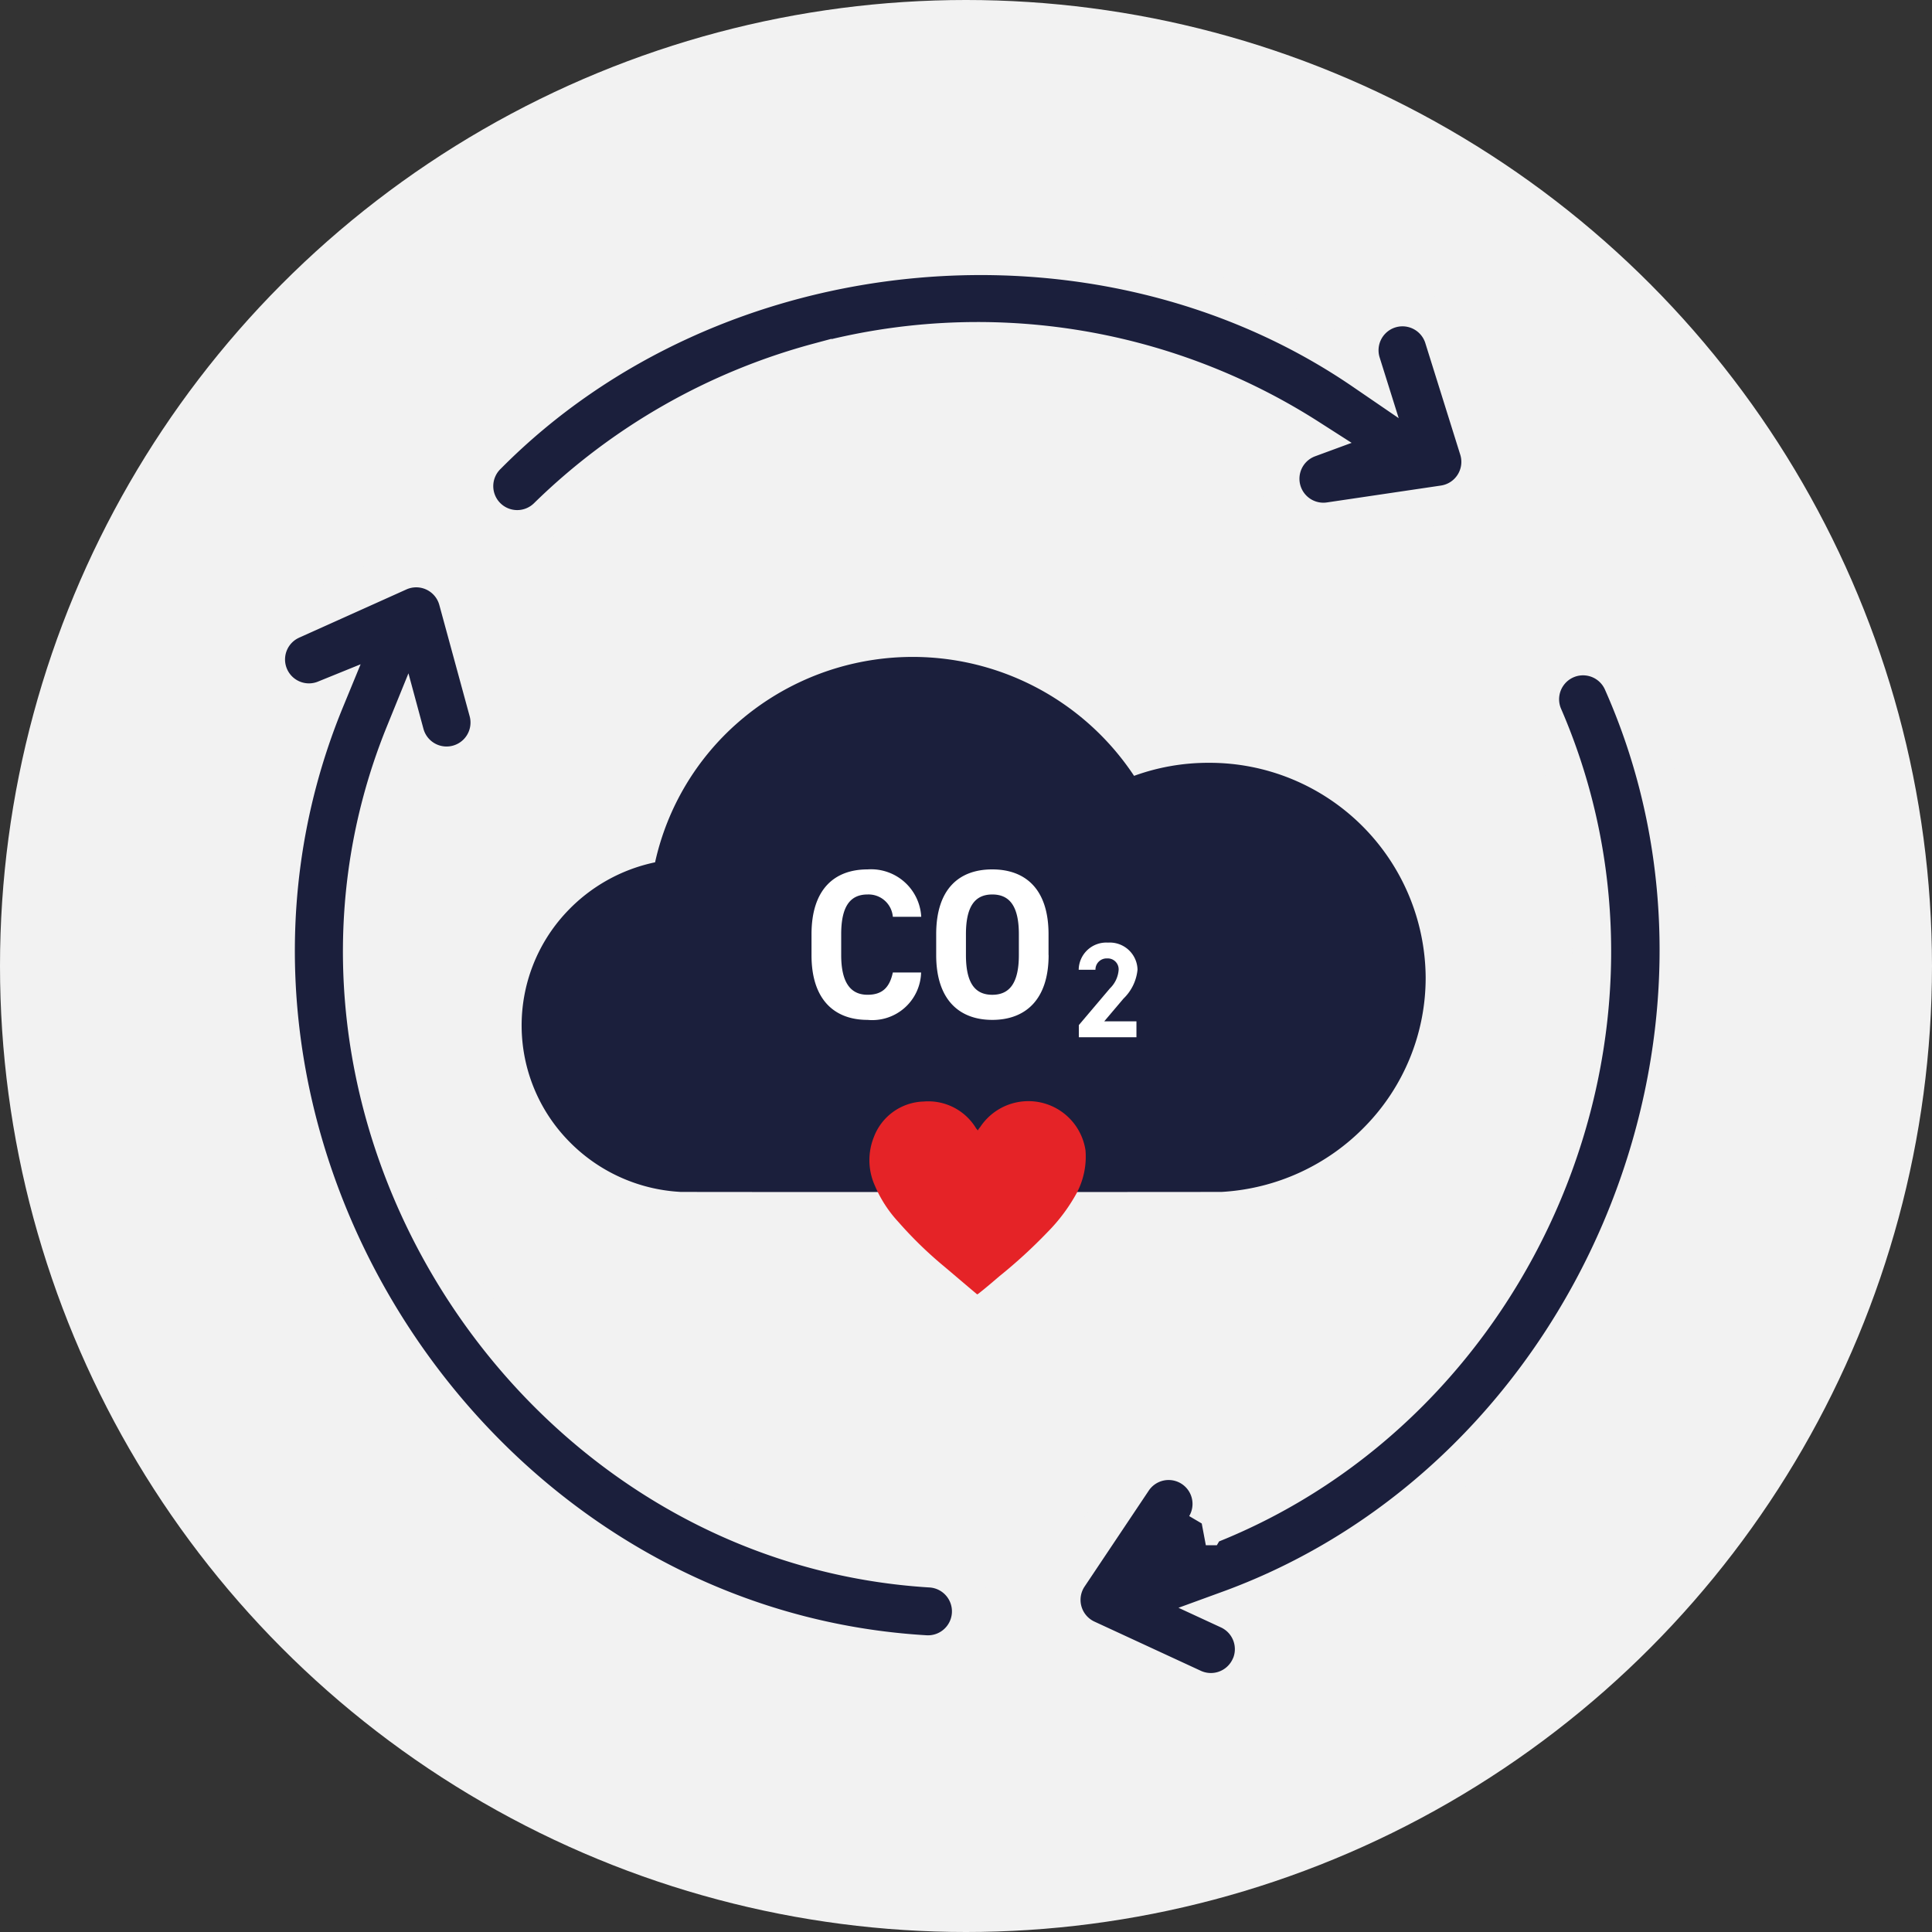
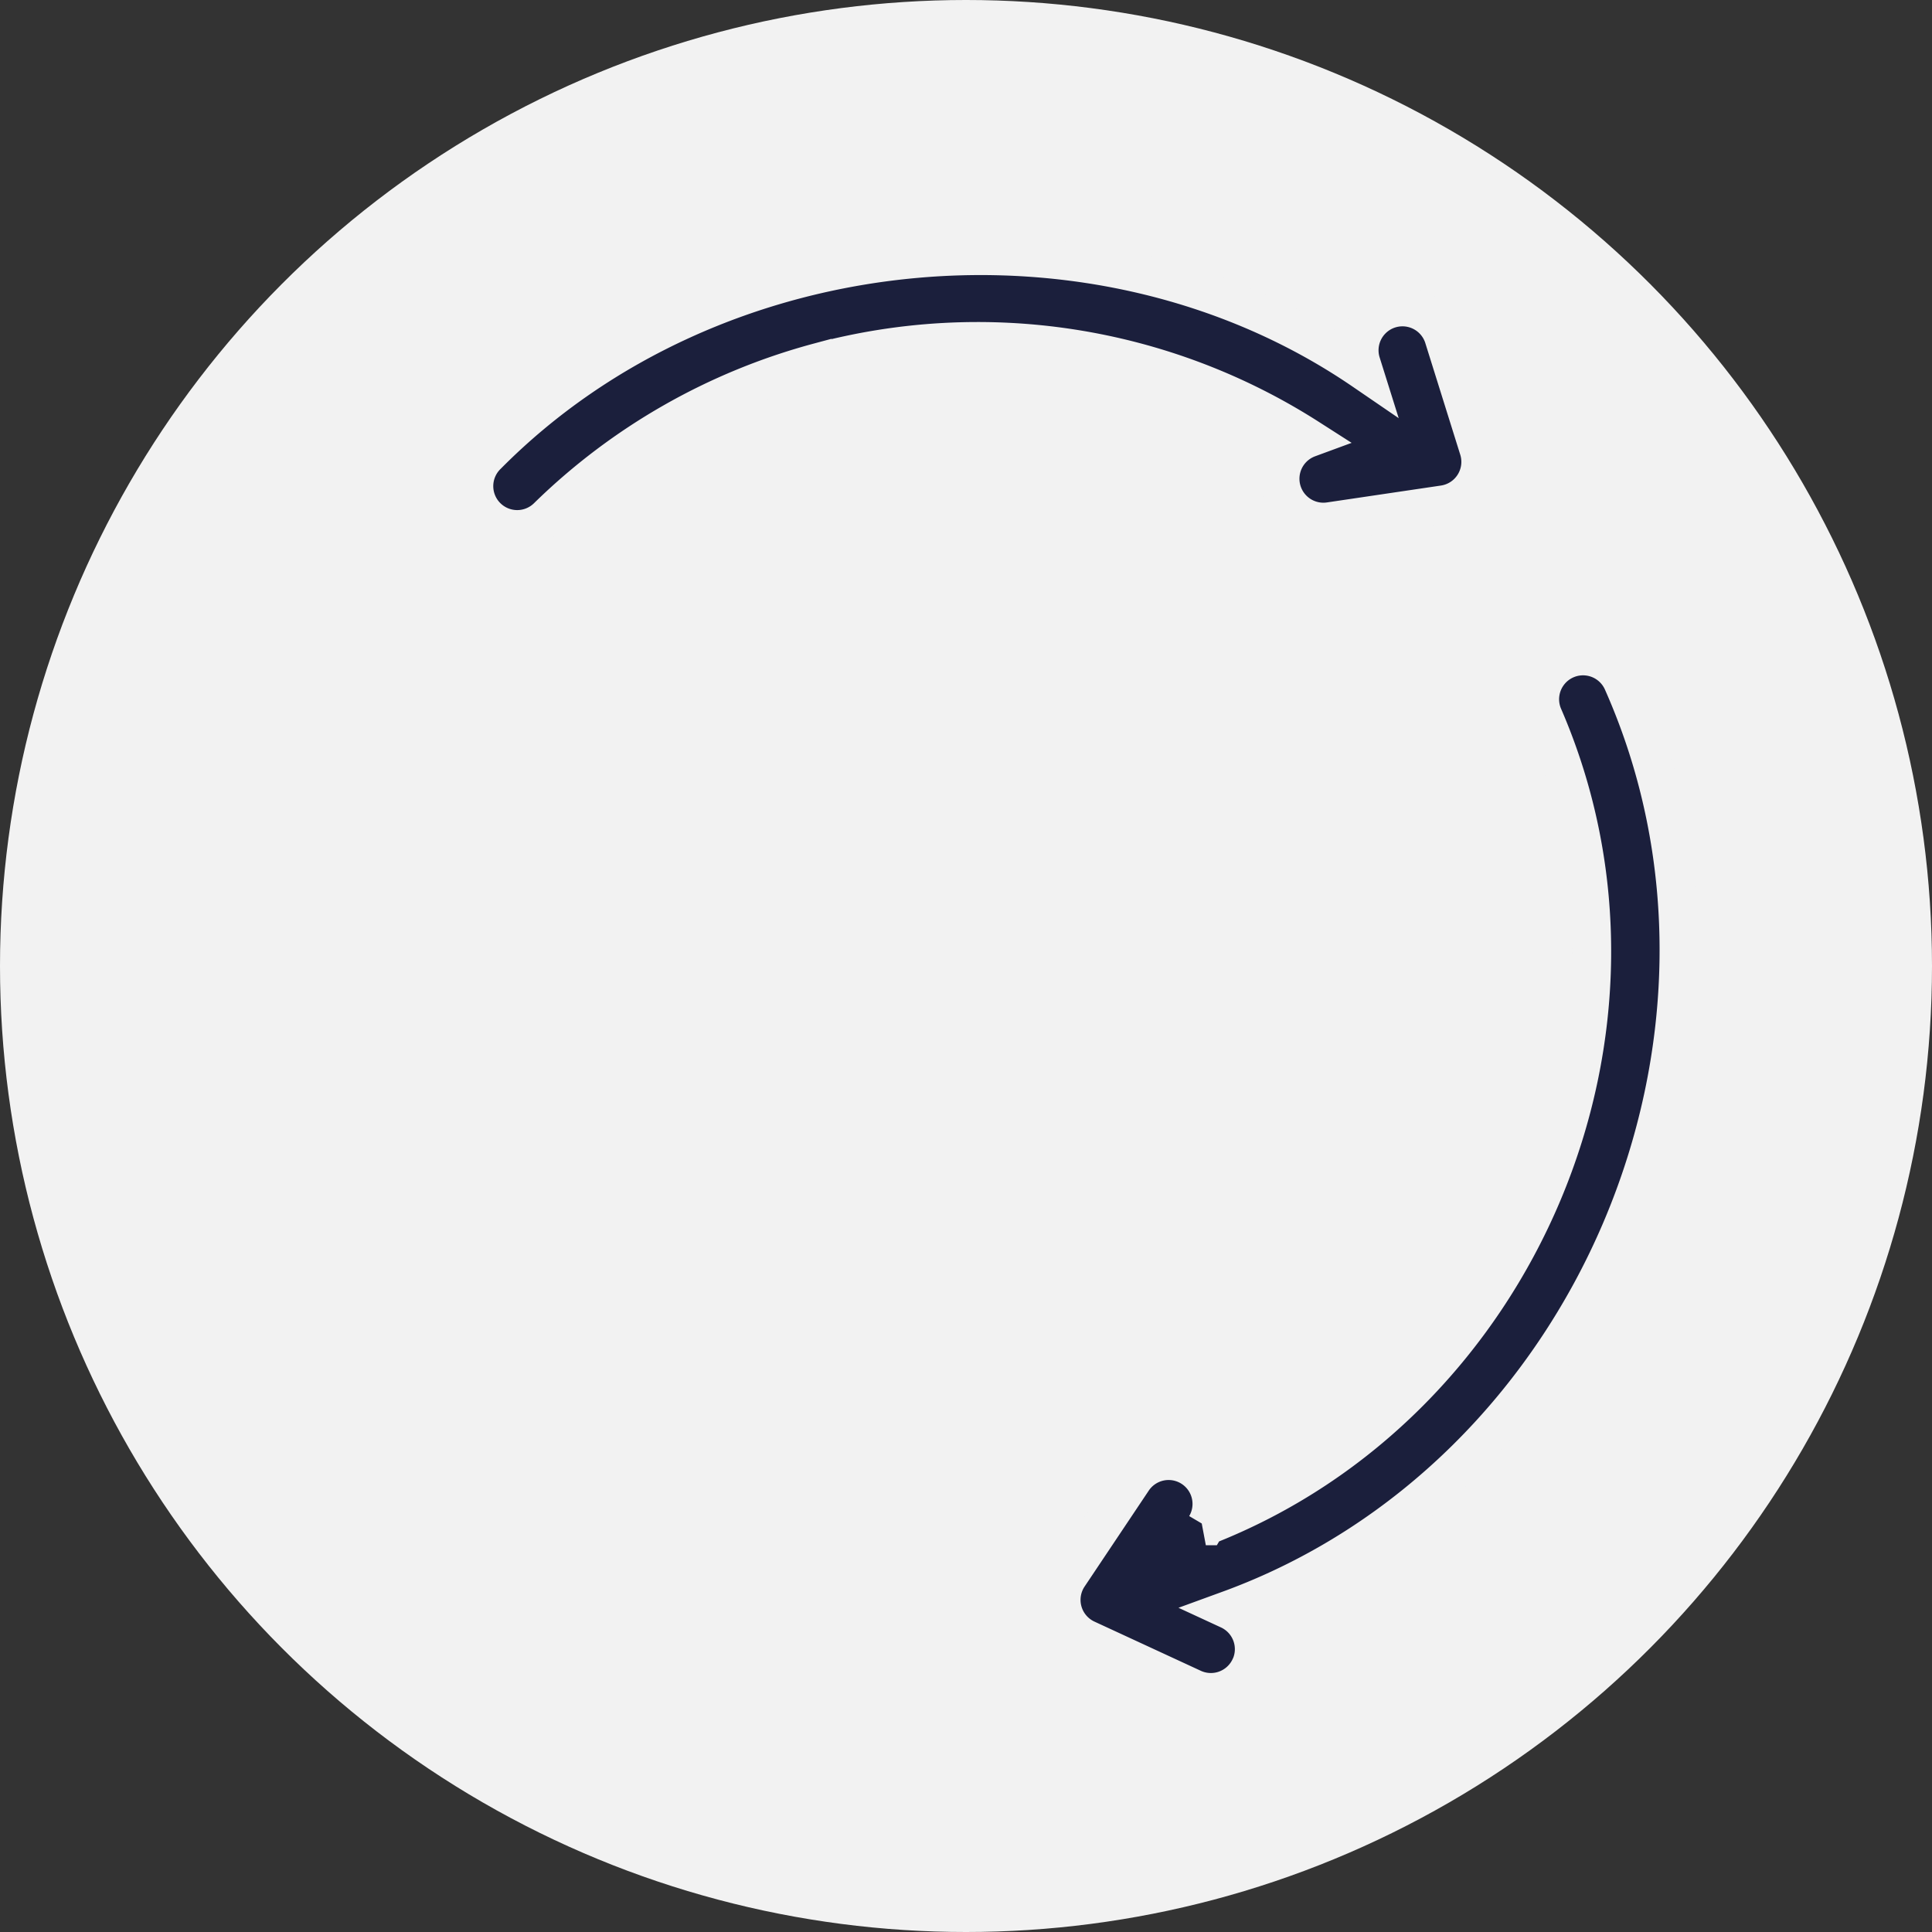
<svg xmlns="http://www.w3.org/2000/svg" id="Groupe_4877" data-name="Groupe 4877" width="100" height="100" viewBox="0 0 100 100">
  <rect x="0" y="0" width="100" height="100" fill="#333333" stroke="none" />
  <g id="Groupe_4282" data-name="Groupe 4282" transform="translate(-1055 -3015)">
    <circle id="Ellipse_90" data-name="Ellipse 90" cx="50" cy="50" r="50" transform="translate(1055 3015)" fill="#f2f2f2" />
    <g id="auto" transform="matrix(0.259, 0.966, -0.966, 0.259, 1143.322, 3016.832)">
      <path id="Tracé_468" data-name="Tracé 468" d="M4.444,74.3A31.757,31.757,0,0,1,14.8,50.826a2.239,2.239,0,0,0,4.454.054l.684-5.926a2.239,2.239,0,0,0-2.317-2.494l-6.066.251a2.239,2.239,0,0,0,.185,4.474l.427-.018C-.426,57.965-3.775,77.684,4.632,92.1a2.239,2.239,0,1,0,3.9-2.2,31.857,31.857,0,0,1-4.09-15.6Z" transform="translate(0 -25.536)" fill="#1b1f3c" stroke="#f2f2f2" stroke-width="2" />
      <path id="Tracé_469" data-name="Tracé 469" d="M242.41,44.676a2.239,2.239,0,0,0-3.153.286l0,0C237.5,25,218.01,9.735,198.167,12.846a2.239,2.239,0,0,0,.619,4.435c17.491-2.6,34.046,10.46,35.961,27.717a2.237,2.237,0,0,0-3.274,3.047l3.931,4.488a2.239,2.239,0,0,0,3.4-.041l3.888-4.662a2.239,2.239,0,0,0-.286-3.153Z" transform="translate(-166.948 0)" fill="#1b1f3c" stroke="#f2f2f2" stroke-width="2" />
-       <path id="Tracé_470" data-name="Tracé 470" d="M121.844,316.4a2.239,2.239,0,0,0-2.854,1.372c-6.626,19.862-32.09,27.756-48.77,15.134h.006a2.239,2.239,0,0,0-.009-4.478h-.009l-5.966.025a2.239,2.239,0,0,0-2.2,2.6l.971,5.993a2.237,2.237,0,0,0,4.43-.622c19.02,14.532,48.195,5.553,55.773-17.167A2.239,2.239,0,0,0,121.844,316.4Z" transform="translate(-52.756 -258.481)" fill="#1b1f3c" stroke="#f2f2f2" stroke-width="2" />
    </g>
  </g>
  <g id="Groupe_4281" data-name="Groupe 4281" transform="translate(-1055 -3003)">
    <g id="Groupe_4280" data-name="Groupe 4280">
-       <path id="nuage" d="M35.564,5.483a11.235,11.235,0,0,0-3.865.675,13.742,13.742,0,0,0-20.457-2.8,13.47,13.47,0,0,0-4.335,7.275,8.723,8.723,0,0,0-4.592,2.586,8.566,8.566,0,0,0,.129,11.849,8.715,8.715,0,0,0,5.764,2.624c.069.011,27.967.009,28.046,0a11.225,11.225,0,0,0,7.41-3.4,11,11,0,0,0,3.128-7.694A11.183,11.183,0,0,0,35.564,5.483Zm0,0" transform="translate(1082 3037)" fill="#1b1f3c" />
      <g id="Groupe_4279" data-name="Groupe 4279" transform="translate(-0.517 -0.311)">
-         <path id="Tracé_471" data-name="Tracé 471" d="M6.2-5.236A2.6,2.6,0,0,0,3.421-7.689c-1.7,0-2.9,1.012-2.9,3.355v1.078C.517-.935,1.716.1,3.421.1A2.531,2.531,0,0,0,6.193-2.354H4.73C4.565-1.584,4.191-1.2,3.421-1.2c-.891,0-1.364-.649-1.364-2.057V-4.334c0-1.452.473-2.057,1.364-2.057A1.26,1.26,0,0,1,4.73-5.236Zm6.589,1.98V-4.334c0-2.343-1.2-3.355-2.915-3.355s-2.9,1.012-2.9,3.355v1.078C6.974-.935,8.173.1,9.878.1S12.793-.935,12.793-3.256ZM8.514-4.334c0-1.452.473-2.057,1.364-2.057s1.375.6,1.375,2.057v1.078c0,1.452-.484,2.057-1.375,2.057S8.514-1.8,8.514-3.256Z" transform="translate(1097 3056)" fill="#fff" />
-         <path id="Tracé_472" data-name="Tracé 472" d="M3.339-.826H1.673L2.667-2a2.4,2.4,0,0,0,.728-1.5,1.436,1.436,0,0,0-1.526-1.4A1.429,1.429,0,0,0,.35-3.493h.868a.576.576,0,0,1,.6-.588.565.565,0,0,1,.6.588,1.479,1.479,0,0,1-.448.959L.357-.63V0H3.339Z" transform="translate(1111 3057)" fill="#fff" />
-       </g>
+         </g>
    </g>
-     <path id="Tracé_467" data-name="Tracé 467" d="M151.207,114.191a9.017,9.017,0,0,1-1.5,2.012,26.342,26.342,0,0,1-2.5,2.292c-.357.306-.713.611-1.07.891-.025.025-.051.025-.076.051-.611-.509-1.2-1.019-1.808-1.528a20.722,20.722,0,0,1-2.267-2.216,6.48,6.48,0,0,1-1.223-1.885,3.213,3.213,0,0,1-.051-2.522,2.841,2.841,0,0,1,2.573-1.834,2.888,2.888,0,0,1,2.725,1.4.351.351,0,0,1,.076.1,1.079,1.079,0,0,1,.127-.178,2.99,2.99,0,0,1,5.451,1.2A4.011,4.011,0,0,1,151.207,114.191Z" transform="translate(959.521 2950.563)" fill="#e52327" />
  </g>
</svg>